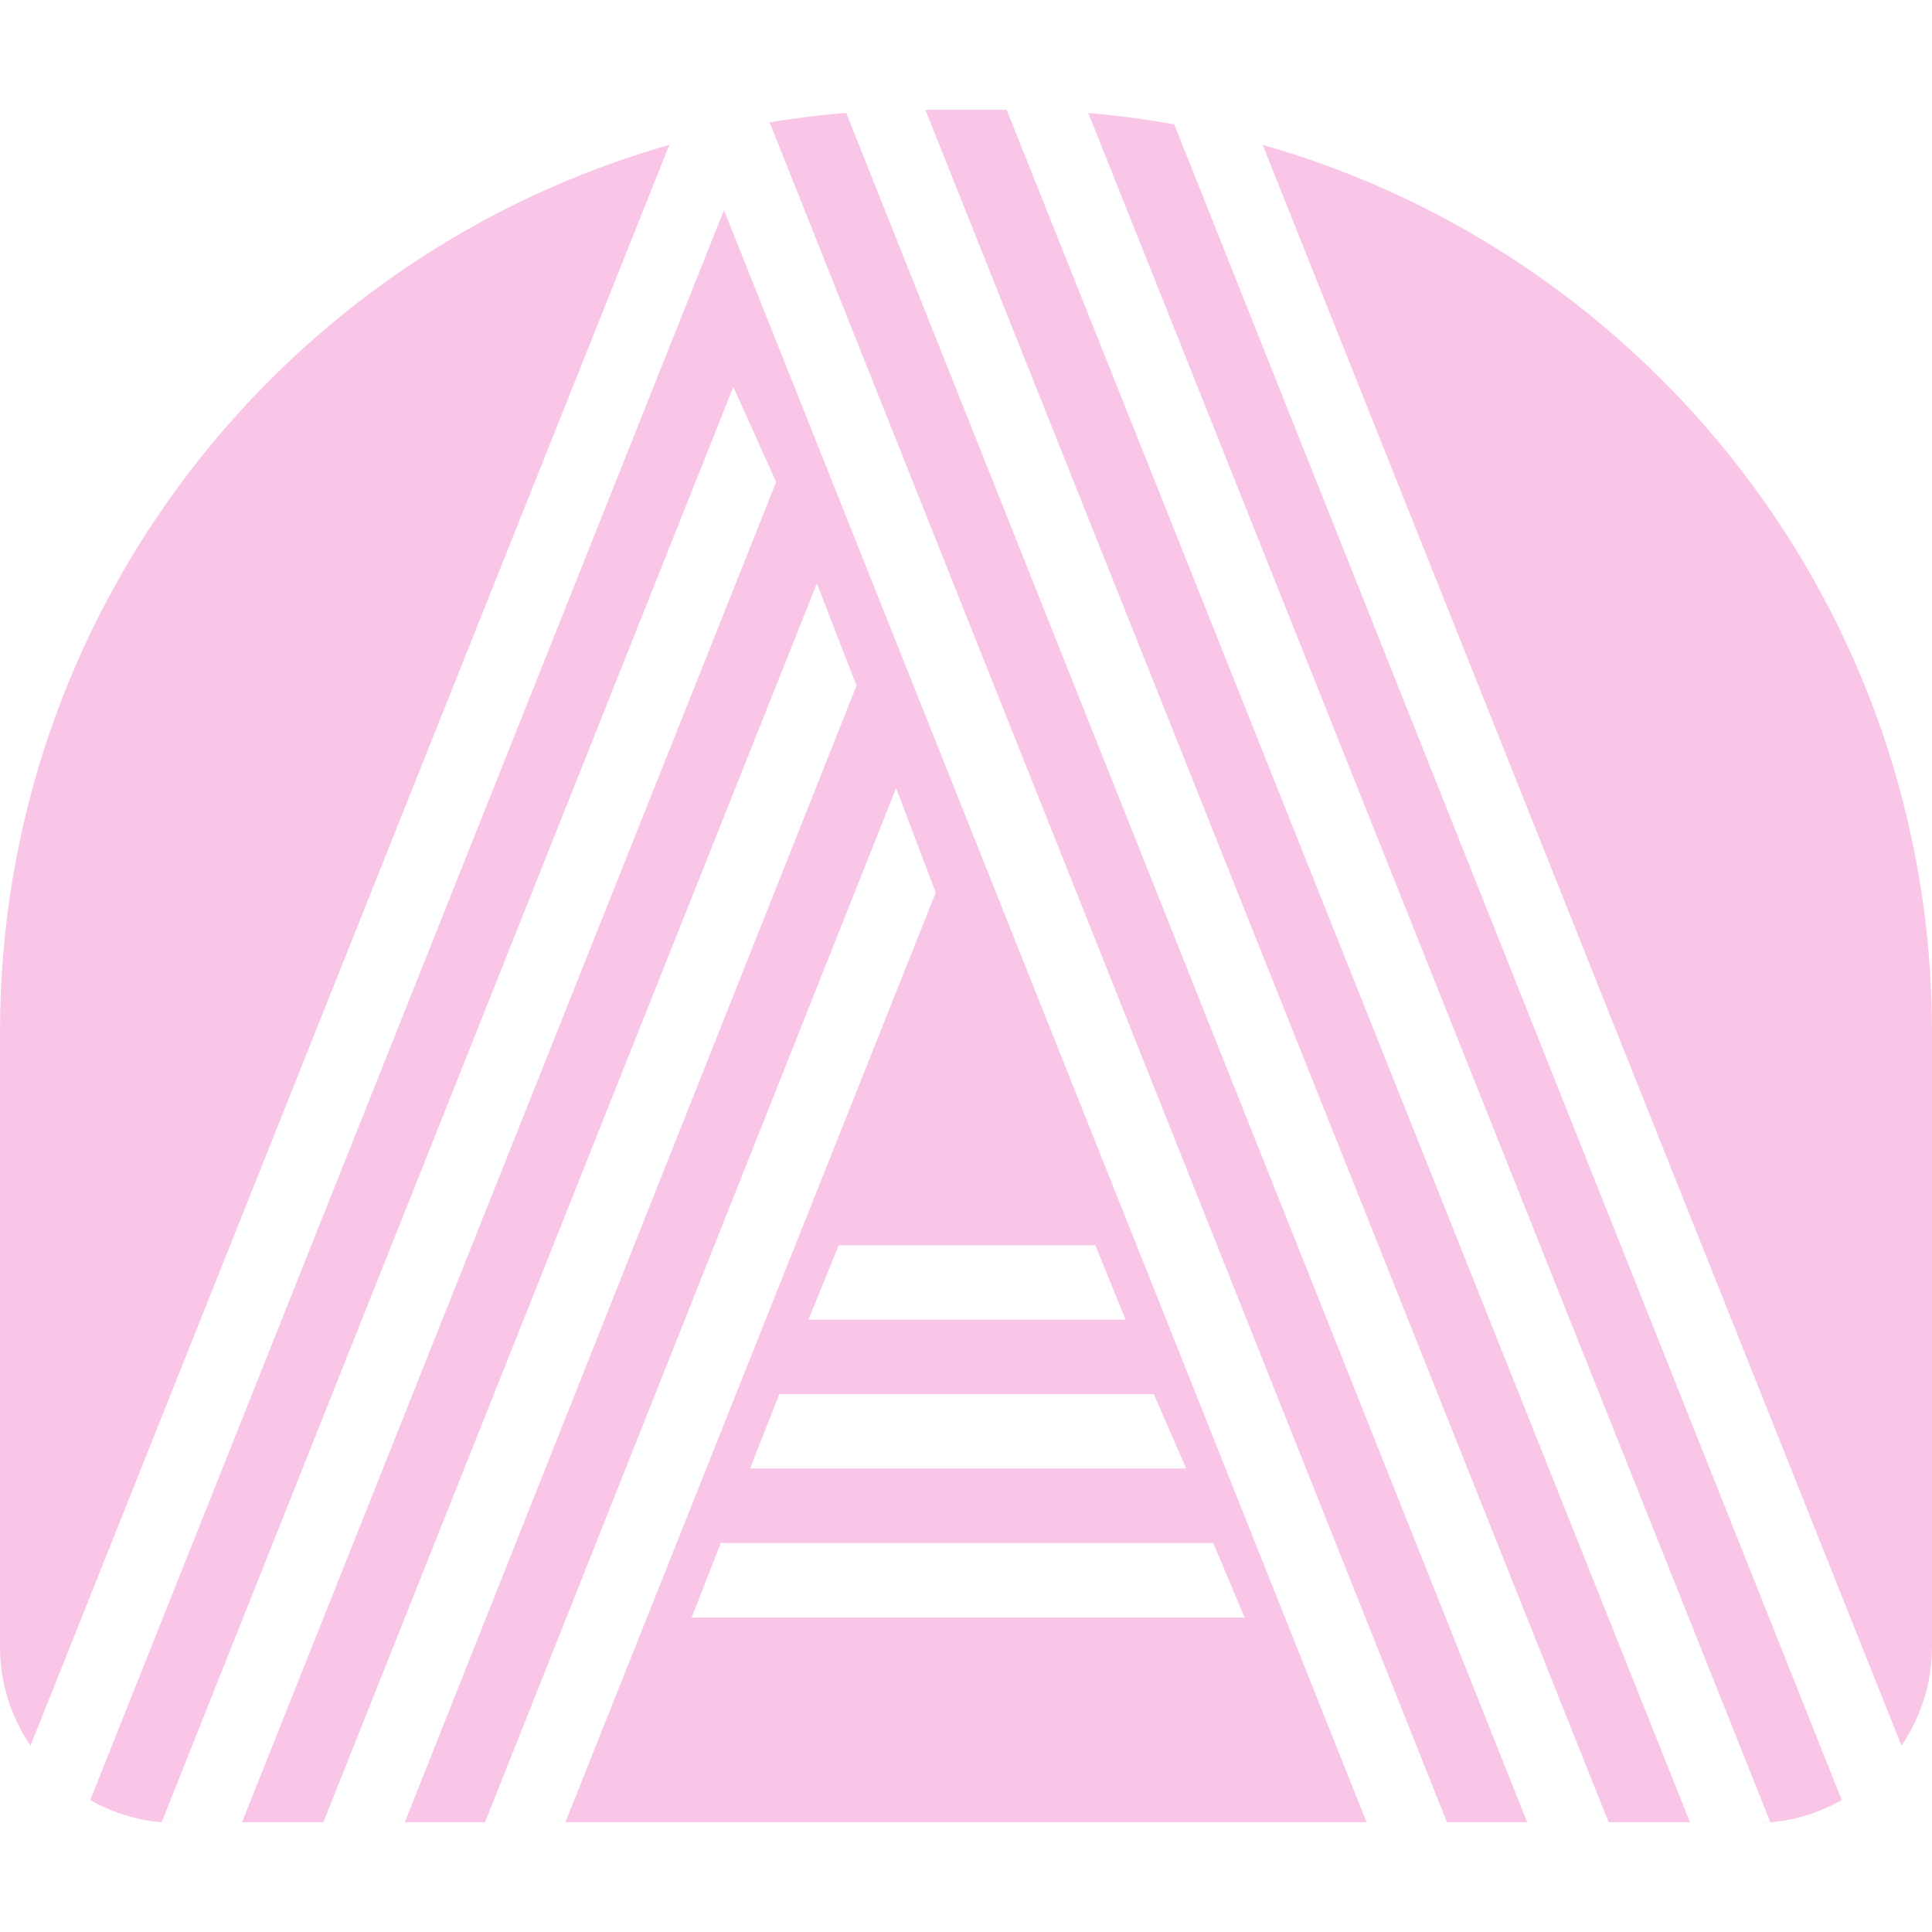
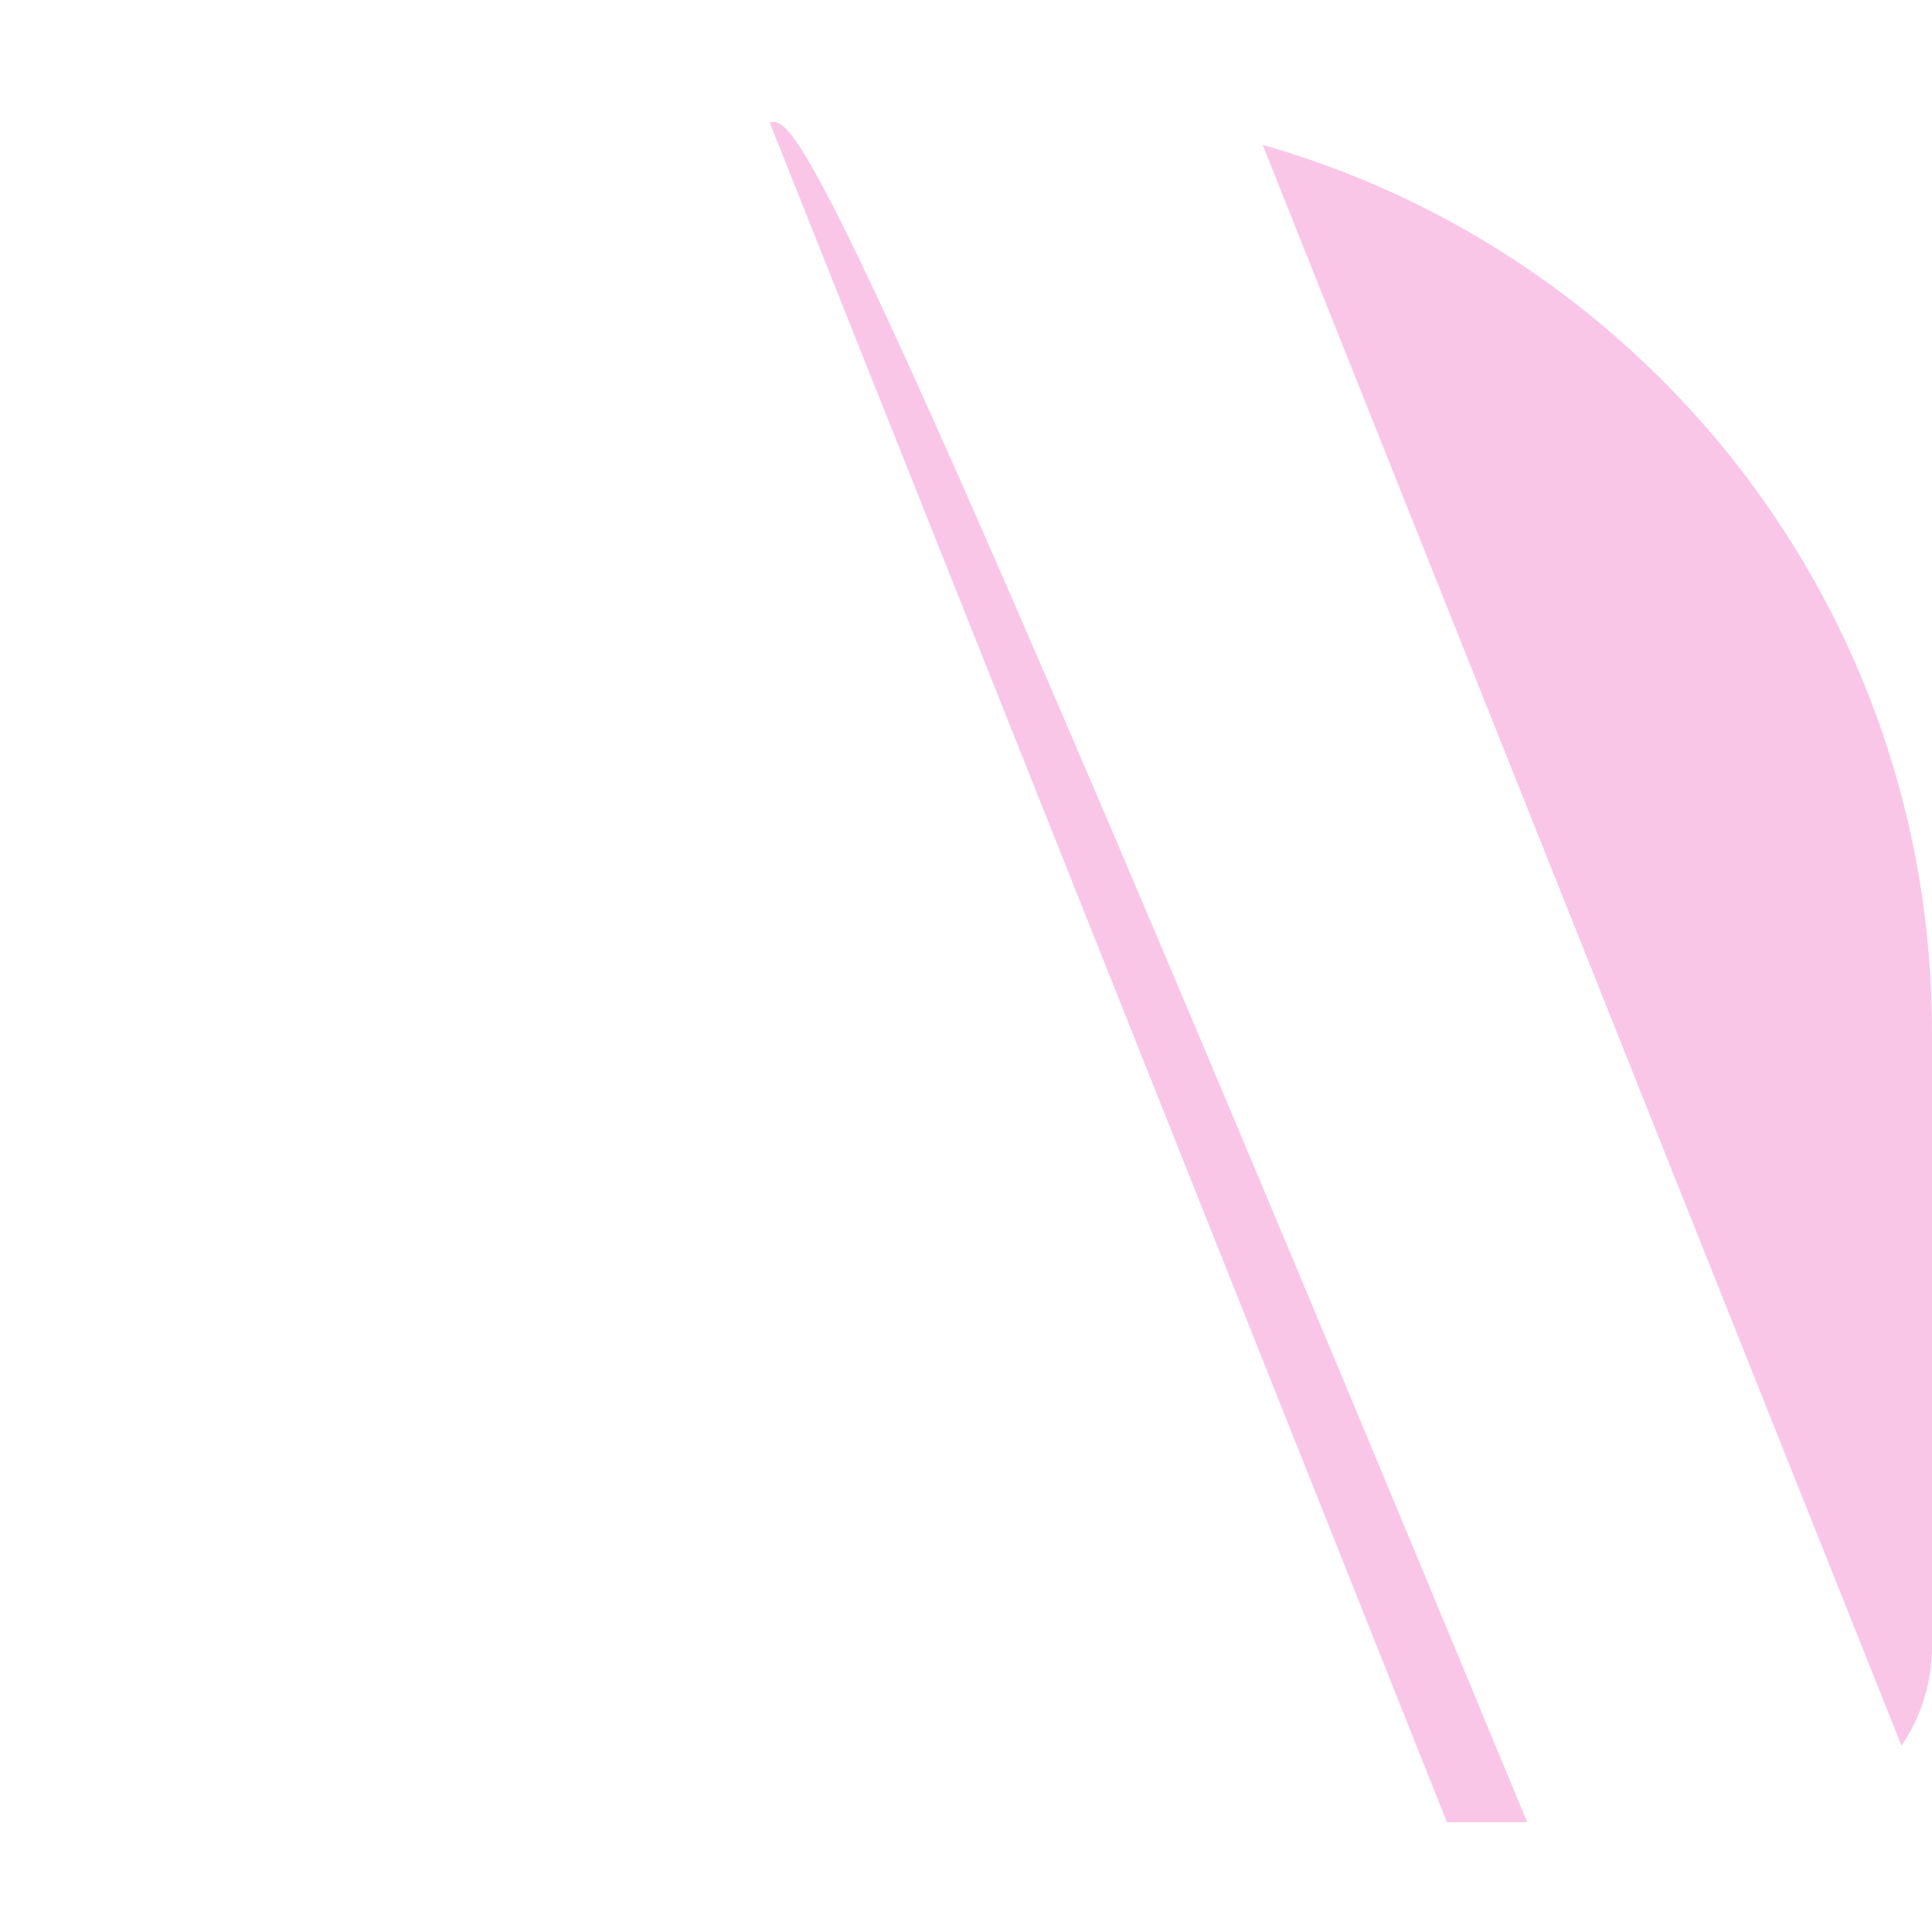
<svg xmlns="http://www.w3.org/2000/svg" width="44" height="44" viewBox="0 0 44 44" fill="none">
-   <path d="M15.244 3.299C6.445 5.801 0 13.898 0 23.5V37.5C0 38.336 0.256 39.113 0.695 39.756L15.244 3.299Z" fill="#FAC6E8" />
-   <path d="M17.527 2.785L32.953 41.5H34.781L19.271 2.57C18.684 2.619 18.102 2.689 17.527 2.785Z" fill="#FAC6E8" />
-   <path d="M21.074 2.5L36.635 41.5H38.488L22.926 2.5H21.074Z" fill="#FAC6E8" />
-   <path d="M24.785 2.574L40.318 41.5H40C40.105 41.5 40.215 41.508 40.318 41.5C40.908 41.455 41.455 41.27 41.945 40.996L26.742 2.832C26.1 2.717 25.447 2.631 24.785 2.574Z" fill="#FAC6E8" />
+   <path d="M17.527 2.785L32.953 41.5H34.781C18.684 2.619 18.102 2.689 17.527 2.785Z" fill="#FAC6E8" />
  <path d="M28.756 3.299L43.305 39.756C43.744 39.113 44 38.336 44 37.5V23.5C44 13.898 37.555 5.801 28.756 3.299Z" fill="#FAC6E8" />
-   <path fill-rule="evenodd" clip-rule="evenodd" d="M31.123 41.5L16.488 4.785L2.055 40.996C2.545 41.27 3.092 41.455 3.682 41.5C3.785 41.508 3.895 41.5 4 41.5H3.682L16.701 8.812L17.676 10.979L5.512 41.5H7.365L18.604 13.287L19.506 15.617L9.219 41.5H11.047L20.408 17.949L21.311 20.328L12.877 41.5H31.123ZM19.102 28.359L18.412 30.055H25.635L24.945 28.359H19.102ZM17.748 31.75L17.082 33.445H27.014L26.277 31.75H17.748ZM16.416 35.141L15.752 36.838H28.344L27.631 35.141H16.416Z" fill="#FAC6E8" />
</svg>